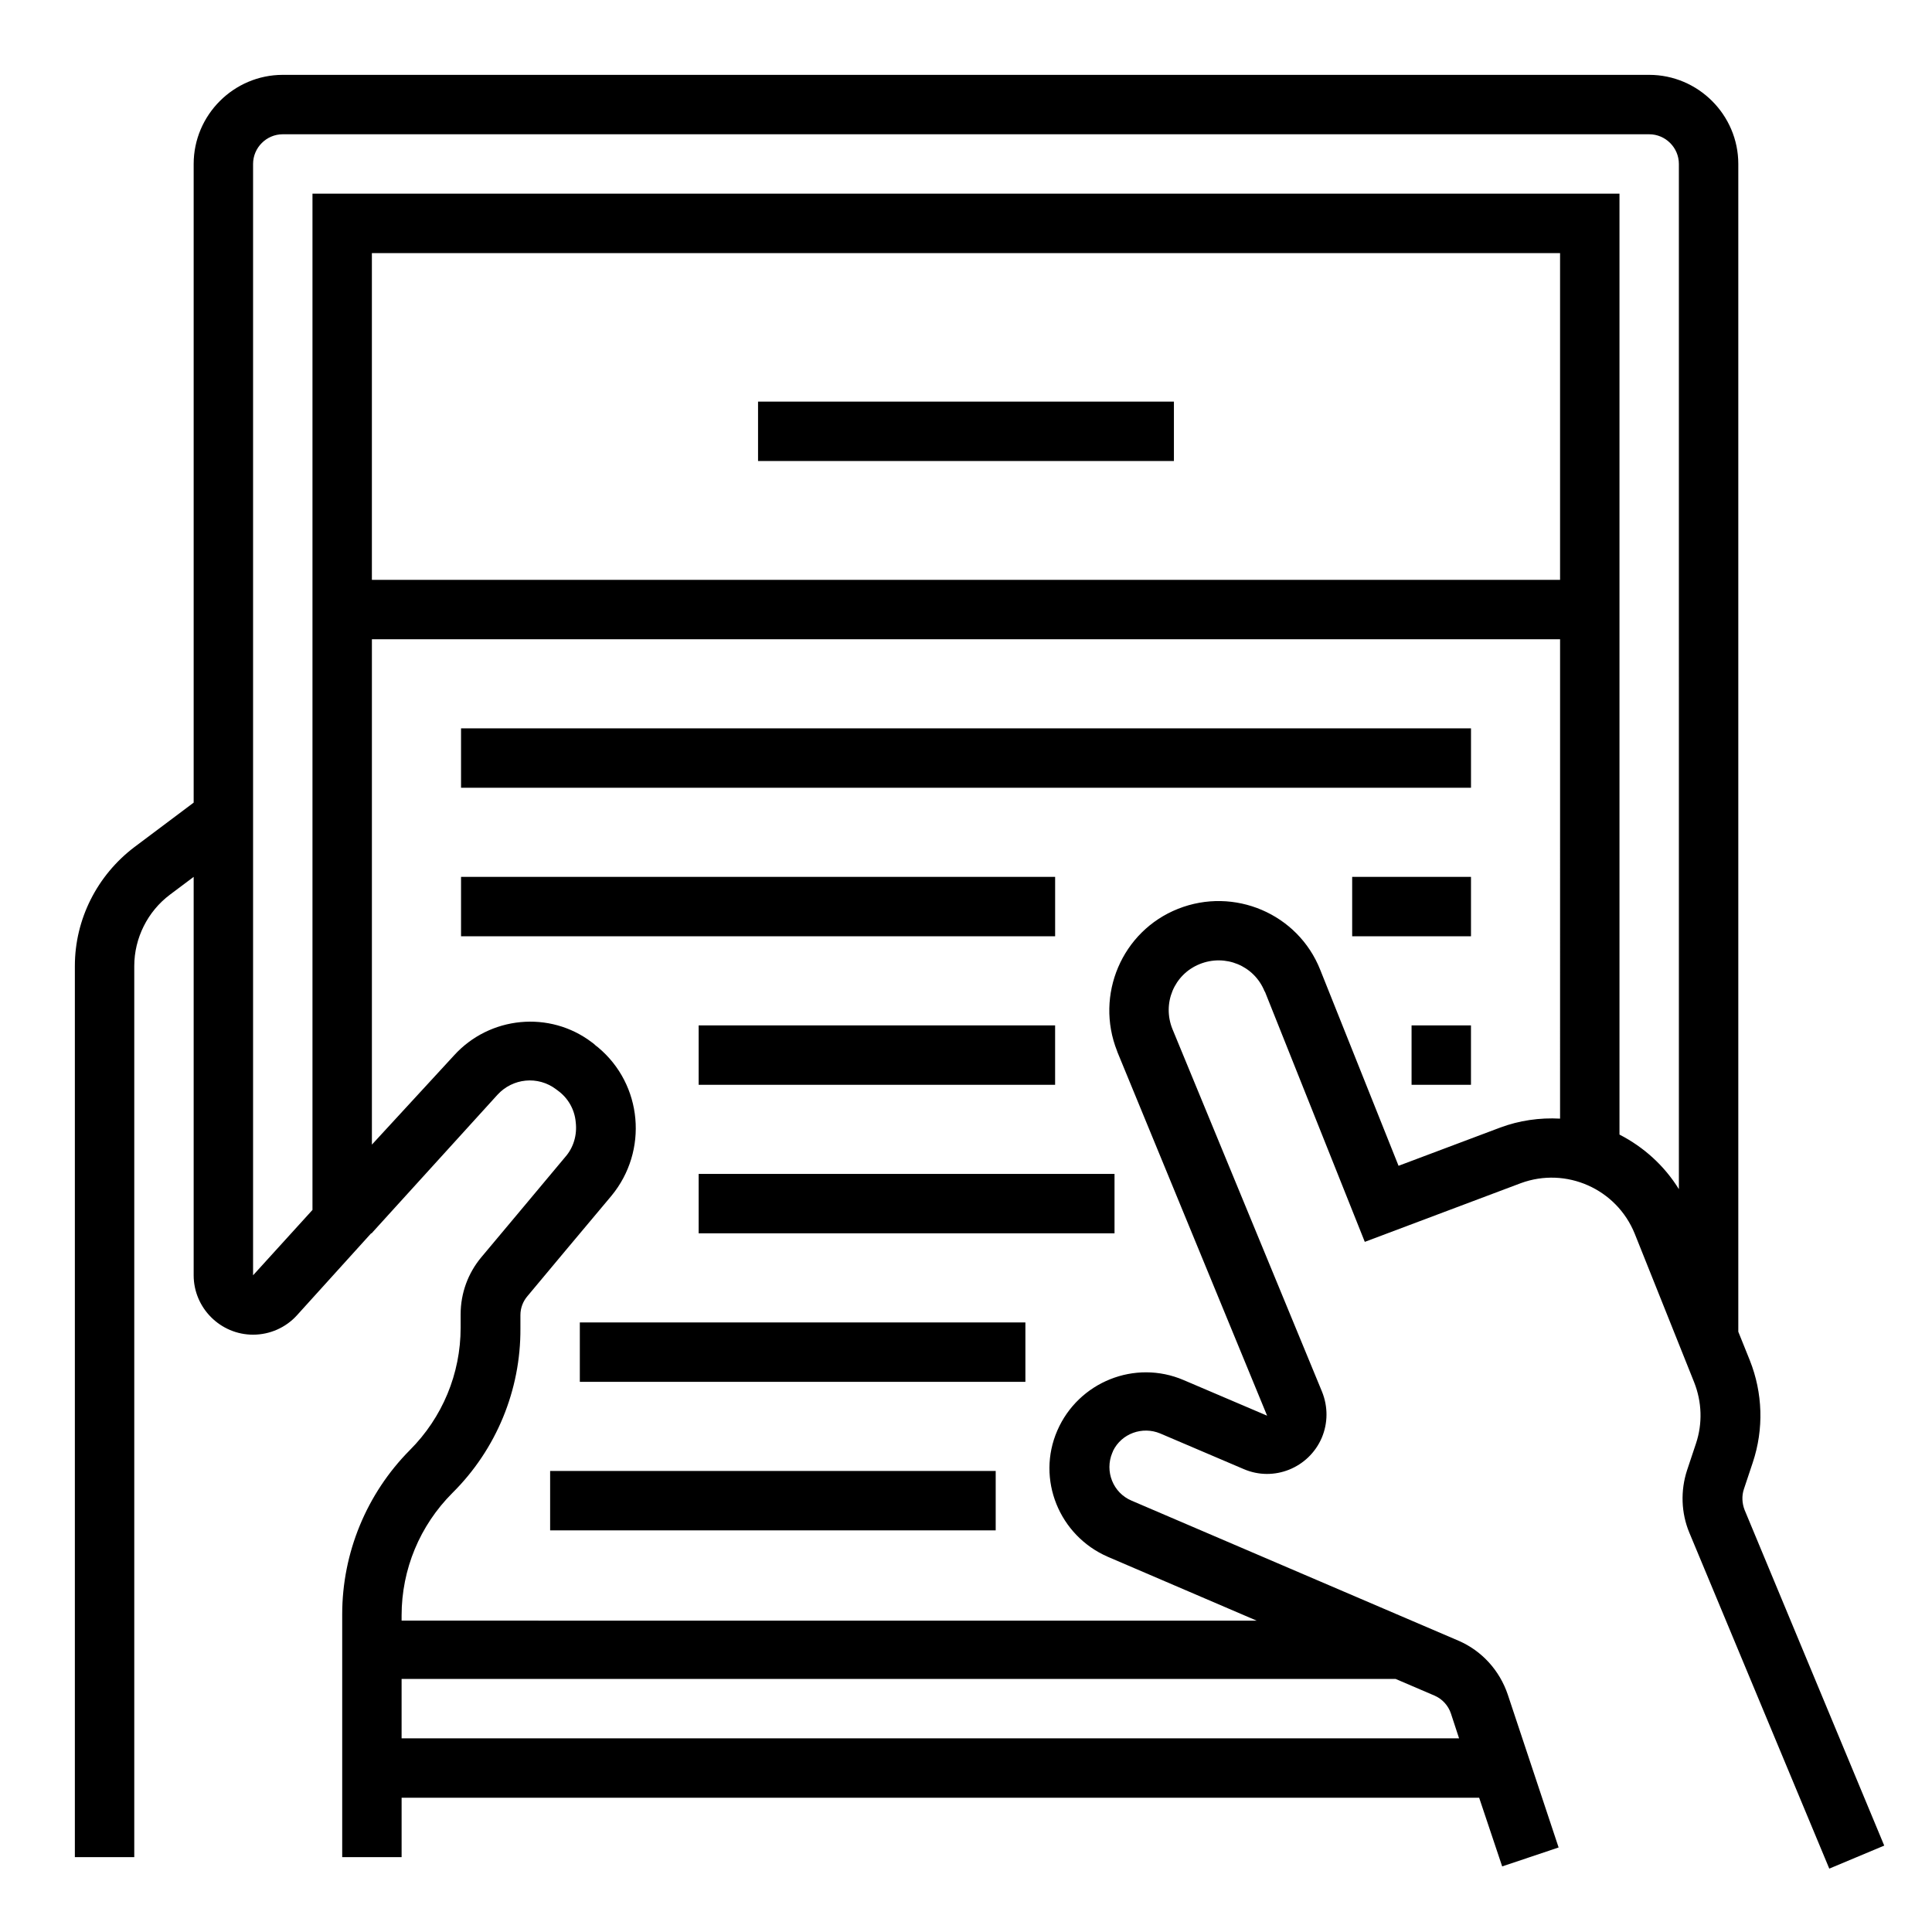
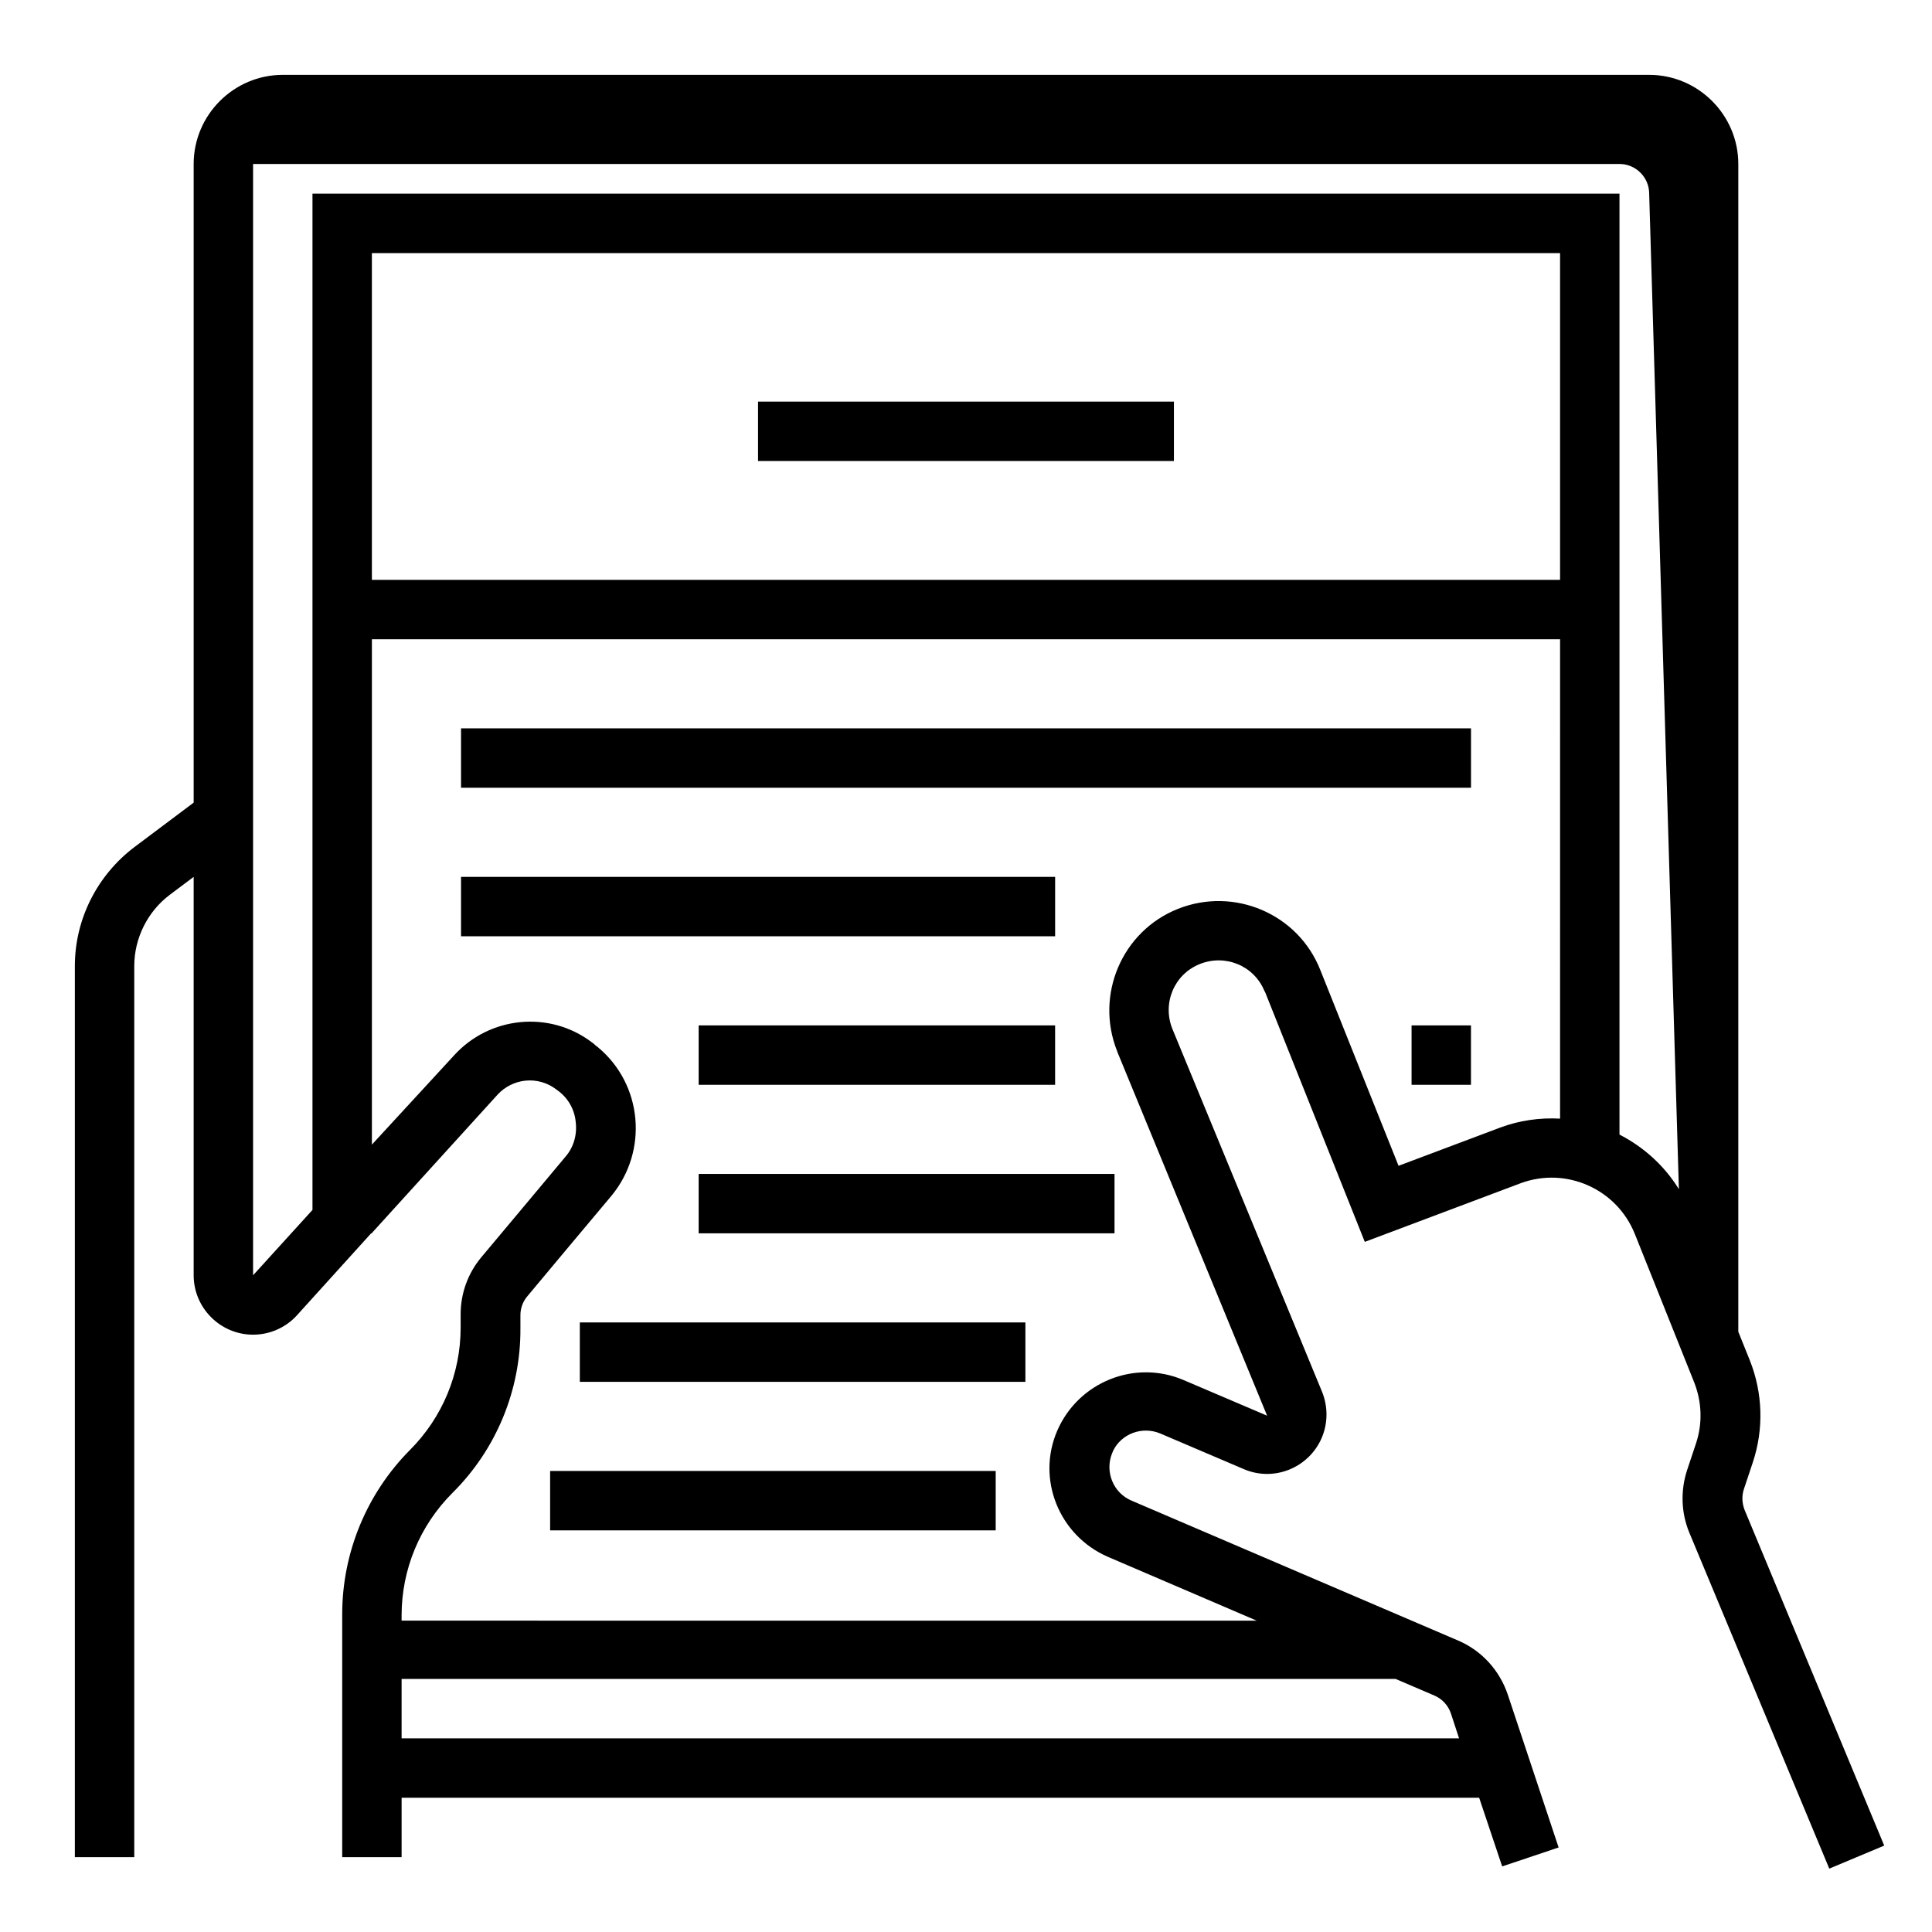
<svg xmlns="http://www.w3.org/2000/svg" fill="#000000" width="800px" height="800px" version="1.1" viewBox="144 144 512 512">
  <g>
-     <path d="m606.34 544.16c-0.688-1.77-0.789-3.738-0.195-5.512l2.363-7.086c2.953-8.855 2.656-18.402-0.789-27.059l-3.051-7.578v-309.47c0-12.988-10.629-23.617-23.617-23.617h-362.11c-12.988 0-23.617 10.629-23.617 23.617v169.25l-15.742 11.809c-9.84 7.477-15.742 19.09-15.742 31.488v236.16h15.742v-236.16c0-7.379 3.543-14.465 9.445-18.895l6.297-4.723v105.58c0 8.66 7.086 15.742 15.742 15.742 4.43 0 8.66-1.871 11.609-5.117l19.68-21.746 0.203 0.004v-0.098l33.258-36.605c4.035-4.43 10.727-5.117 15.547-1.477l0.395 0.297c2.754 1.969 4.527 5.019 4.82 8.461 0.395 3.344-0.59 6.691-2.754 9.152-7.871 9.445-17.219 20.566-22.238 26.566-3.543 4.231-5.512 9.543-5.512 15.152v3.543c0 12.203-4.82 23.812-13.48 32.473-11.414 11.512-17.906 27.16-17.906 43.492v64.355h15.742v-15.742h285.56l6.102 18.203 14.957-5.019-13.48-40.539c-2.164-6.394-6.887-11.609-13.086-14.27l-86.594-37.098c-4.922-2.066-7.184-7.773-5.117-12.695 0.098-0.195 0.195-0.395 0.195-0.492 2.262-4.625 7.773-6.594 12.496-4.625l22.141 9.445c7.969 3.445 17.219-0.297 20.664-8.266 1.672-3.938 1.672-8.266 0.098-12.203l-39.652-96.133c-2.754-6.789 0.395-14.465 7.184-17.219 6.789-2.754 14.465 0.395 17.219 7.184 0 0 0 0.098 0.098 0.098l26.469 66.32 41.328-15.547c12.004-4.43 25.387 1.477 30.207 13.383l15.742 39.359c2.066 5.215 2.262 10.922 0.492 16.234l-2.363 7.086c-1.77 5.41-1.574 11.316 0.59 16.531l37.098 89.051 14.562-6.102zm-82.164 49.199c2.066 0.887 3.641 2.656 4.328 4.723l2.164 6.594h-280.24v-15.742h263.42zm33.258-152.91c-5.41-0.297-10.824 0.492-15.844 2.363l-26.961 10.137-20.762-51.957c-5.902-14.859-22.828-22.043-37.688-16.137-14.859 5.902-22.043 22.828-16.137 37.688 0 0.098 0.098 0.195 0.098 0.297l39.656 96.332-22.141-9.445c-12.891-5.512-27.848 0.492-33.457 13.383-5.609 12.891 0.492 27.848 13.383 33.457l39.457 16.926-226.61-0.008v-1.379c0-12.203 4.82-23.812 13.48-32.473 11.609-11.512 18.105-27.258 18.008-43.59v-3.543c0-1.871 0.688-3.641 1.871-5.019 5.019-6.004 14.367-17.219 22.238-26.566 9.84-11.906 8.266-29.52-3.543-39.359-0.395-0.297-0.789-0.59-1.18-0.984l-0.395-0.297c-11.219-8.562-27.16-6.988-36.605 3.445l-21.746 23.617v-133.92h314.88zm0-142.78h-314.88v-86.594h314.88zm31.488 161.47c-3.836-6.199-9.25-11.121-15.742-14.465v-249.35h-346.37v269.32l-15.742 17.32v-294.51c0-4.328 3.543-7.871 7.871-7.871h362.11c4.328 0 7.871 3.543 7.871 7.871z" />
+     <path d="m606.34 544.16c-0.688-1.77-0.789-3.738-0.195-5.512l2.363-7.086c2.953-8.855 2.656-18.402-0.789-27.059l-3.051-7.578v-309.47c0-12.988-10.629-23.617-23.617-23.617h-362.11c-12.988 0-23.617 10.629-23.617 23.617v169.25l-15.742 11.809c-9.84 7.477-15.742 19.09-15.742 31.488v236.16h15.742v-236.16c0-7.379 3.543-14.465 9.445-18.895l6.297-4.723v105.58c0 8.66 7.086 15.742 15.742 15.742 4.43 0 8.66-1.871 11.609-5.117l19.68-21.746 0.203 0.004v-0.098l33.258-36.605c4.035-4.43 10.727-5.117 15.547-1.477l0.395 0.297c2.754 1.969 4.527 5.019 4.82 8.461 0.395 3.344-0.59 6.691-2.754 9.152-7.871 9.445-17.219 20.566-22.238 26.566-3.543 4.231-5.512 9.543-5.512 15.152v3.543c0 12.203-4.82 23.812-13.48 32.473-11.414 11.512-17.906 27.16-17.906 43.492v64.355h15.742v-15.742h285.56l6.102 18.203 14.957-5.019-13.48-40.539c-2.164-6.394-6.887-11.609-13.086-14.27l-86.594-37.098c-4.922-2.066-7.184-7.773-5.117-12.695 0.098-0.195 0.195-0.395 0.195-0.492 2.262-4.625 7.773-6.594 12.496-4.625l22.141 9.445c7.969 3.445 17.219-0.297 20.664-8.266 1.672-3.938 1.672-8.266 0.098-12.203l-39.652-96.133c-2.754-6.789 0.395-14.465 7.184-17.219 6.789-2.754 14.465 0.395 17.219 7.184 0 0 0 0.098 0.098 0.098l26.469 66.32 41.328-15.547c12.004-4.43 25.387 1.477 30.207 13.383l15.742 39.359c2.066 5.215 2.262 10.922 0.492 16.234l-2.363 7.086c-1.77 5.41-1.574 11.316 0.59 16.531l37.098 89.051 14.562-6.102zm-82.164 49.199c2.066 0.887 3.641 2.656 4.328 4.723l2.164 6.594h-280.24v-15.742h263.42zm33.258-152.91c-5.41-0.297-10.824 0.492-15.844 2.363l-26.961 10.137-20.762-51.957c-5.902-14.859-22.828-22.043-37.688-16.137-14.859 5.902-22.043 22.828-16.137 37.688 0 0.098 0.098 0.195 0.098 0.297l39.656 96.332-22.141-9.445c-12.891-5.512-27.848 0.492-33.457 13.383-5.609 12.891 0.492 27.848 13.383 33.457l39.457 16.926-226.61-0.008v-1.379c0-12.203 4.82-23.812 13.48-32.473 11.609-11.512 18.105-27.258 18.008-43.59v-3.543c0-1.871 0.688-3.641 1.871-5.019 5.019-6.004 14.367-17.219 22.238-26.566 9.84-11.906 8.266-29.52-3.543-39.359-0.395-0.297-0.789-0.59-1.18-0.984l-0.395-0.297c-11.219-8.562-27.16-6.988-36.605 3.445l-21.746 23.617v-133.92h314.88zm0-142.78h-314.88v-86.594h314.88zm31.488 161.47c-3.836-6.199-9.25-11.121-15.742-14.465v-249.35h-346.37v269.32l-15.742 17.32v-294.51h362.11c4.328 0 7.871 3.543 7.871 7.871z" />
    <path d="m266.18 337.02h267.65v15.742h-267.65z" />
    <path d="m266.18 376.38h157.44v15.742h-157.44z" />
    <path d="m329.15 415.74h94.465v15.742h-94.465z" />
    <path d="m297.66 494.46h118.08v15.742h-118.08z" />
    <path d="m289.79 533.82h118.08v15.742h-118.08z" />
    <path d="m344.89 250.43h110.21v15.742h-110.21z" />
-     <path d="m502.34 376.38h31.488v15.742h-31.488z" />
    <path d="m518.08 415.74h15.742v15.742h-15.742z" />
    <path d="m329.15 455.1h110.21v15.742h-110.21z" />
  </g>
</svg>